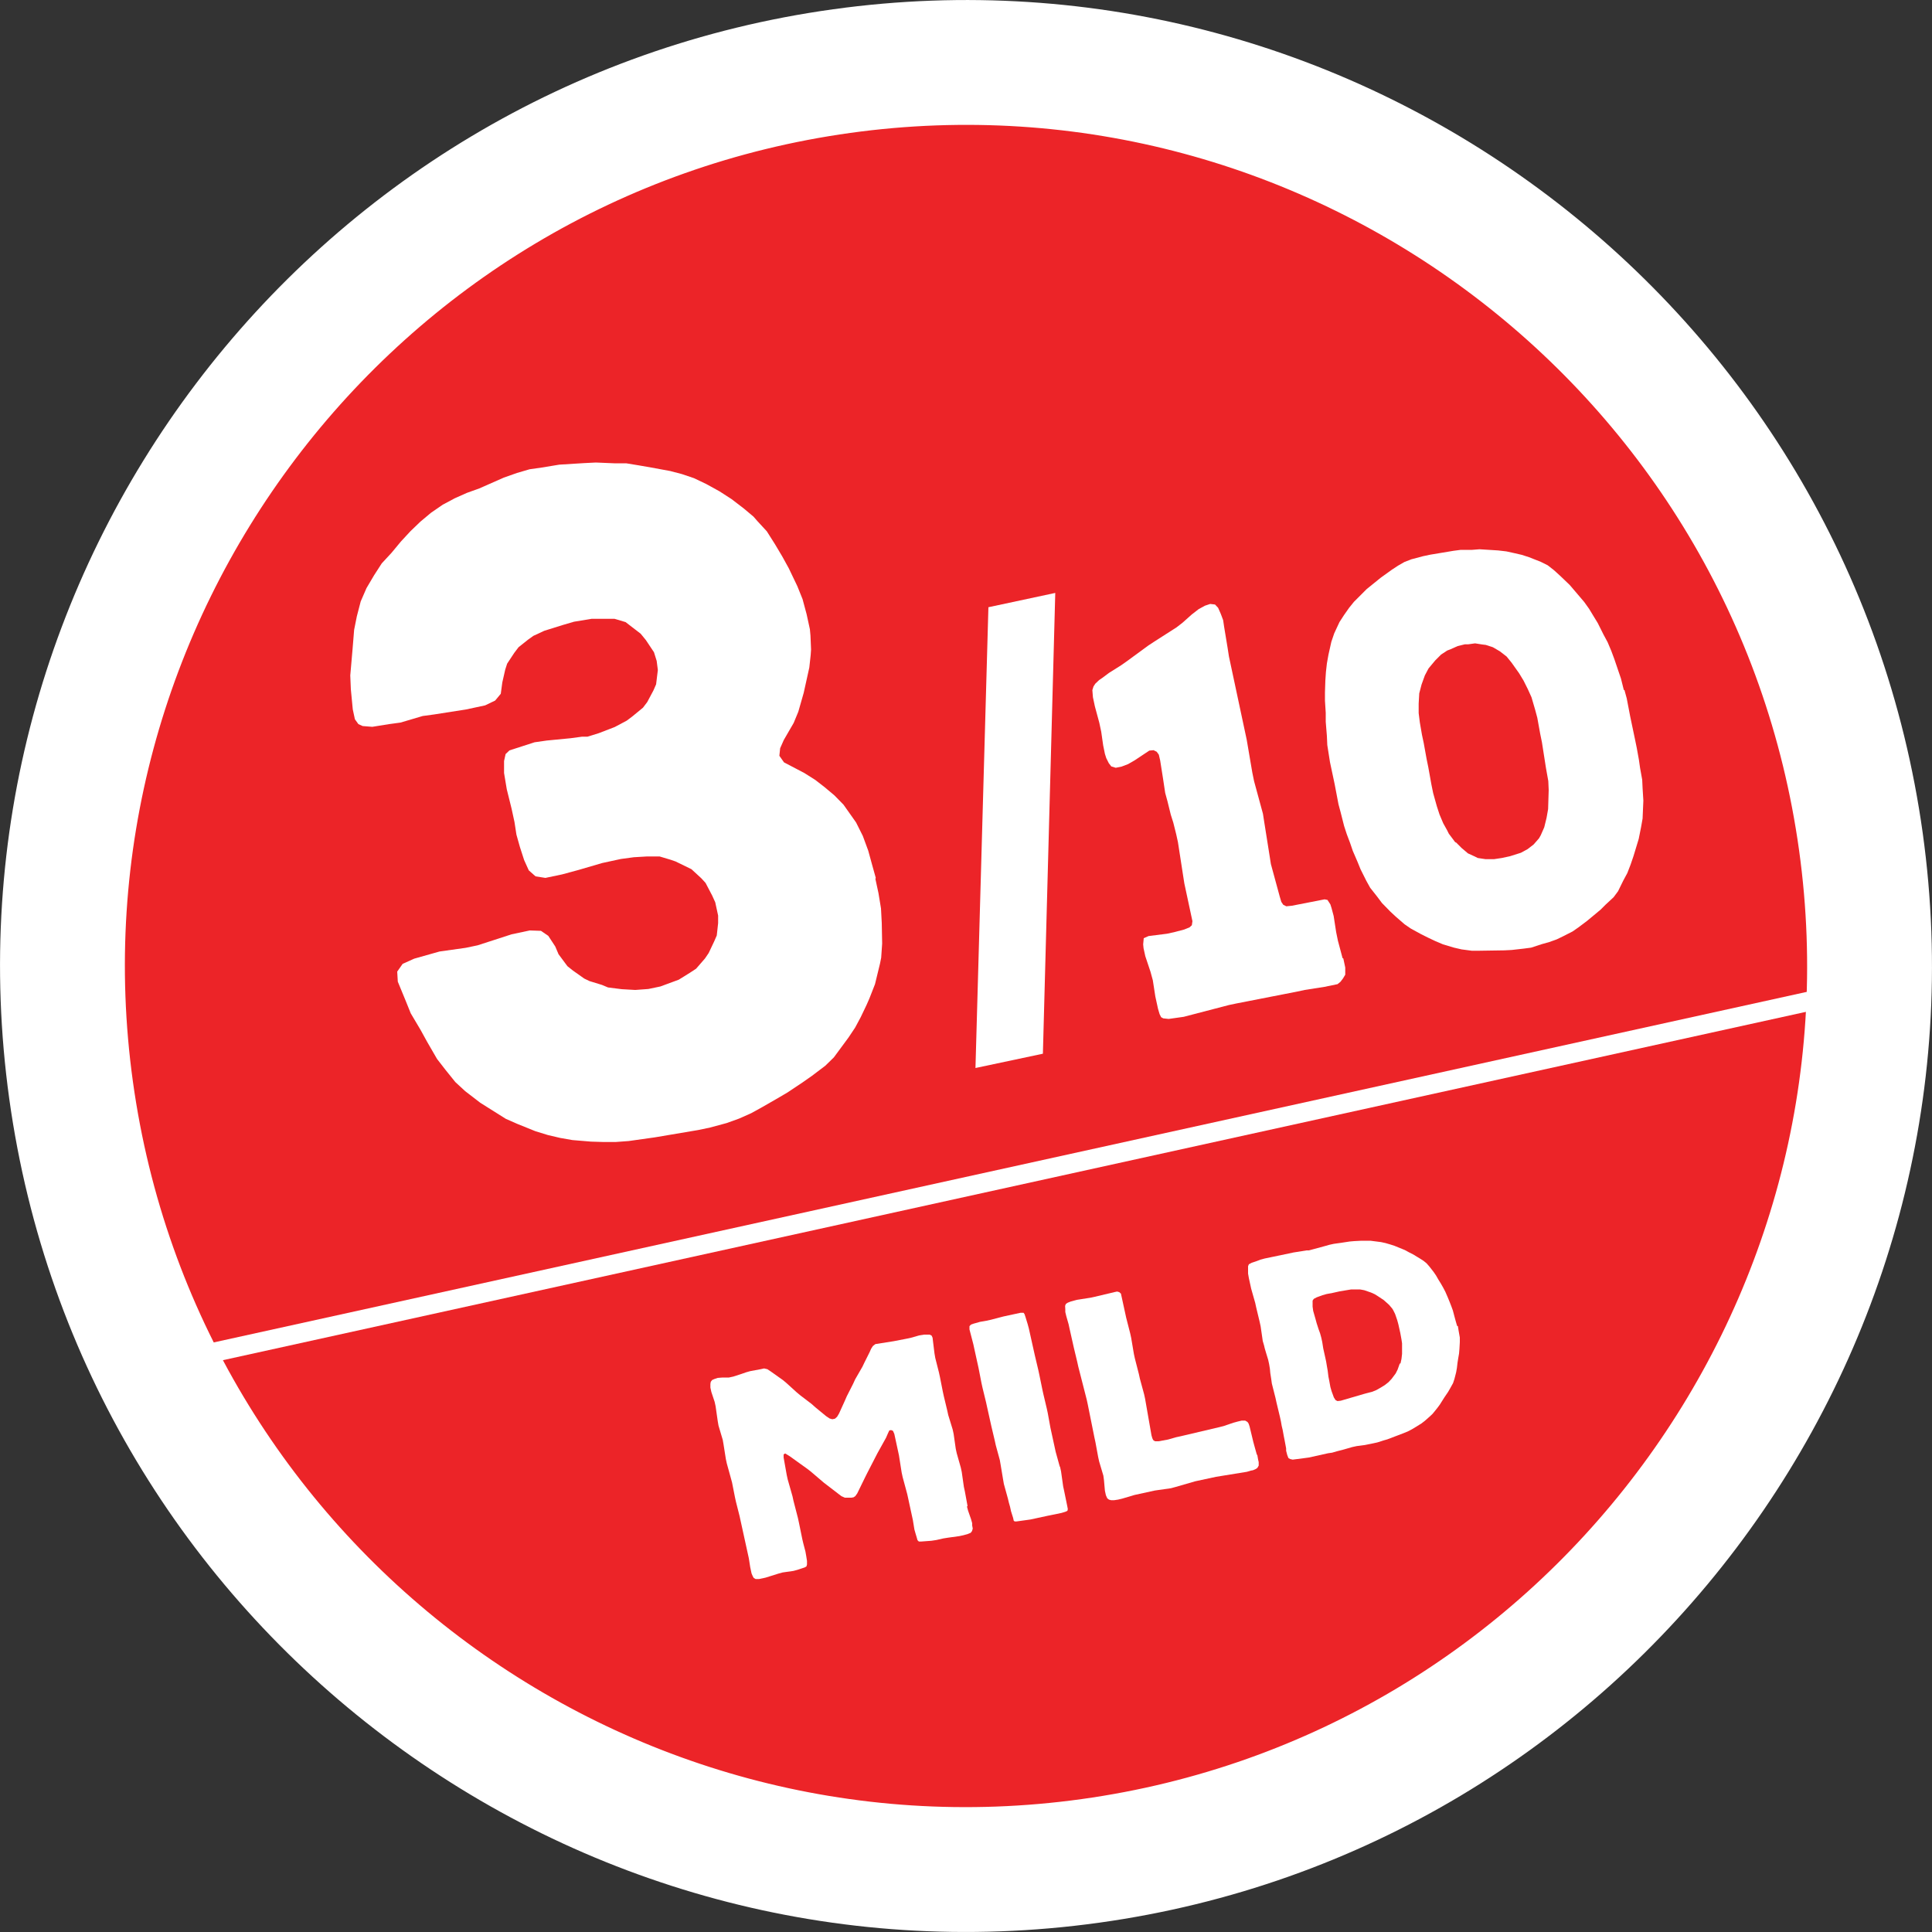
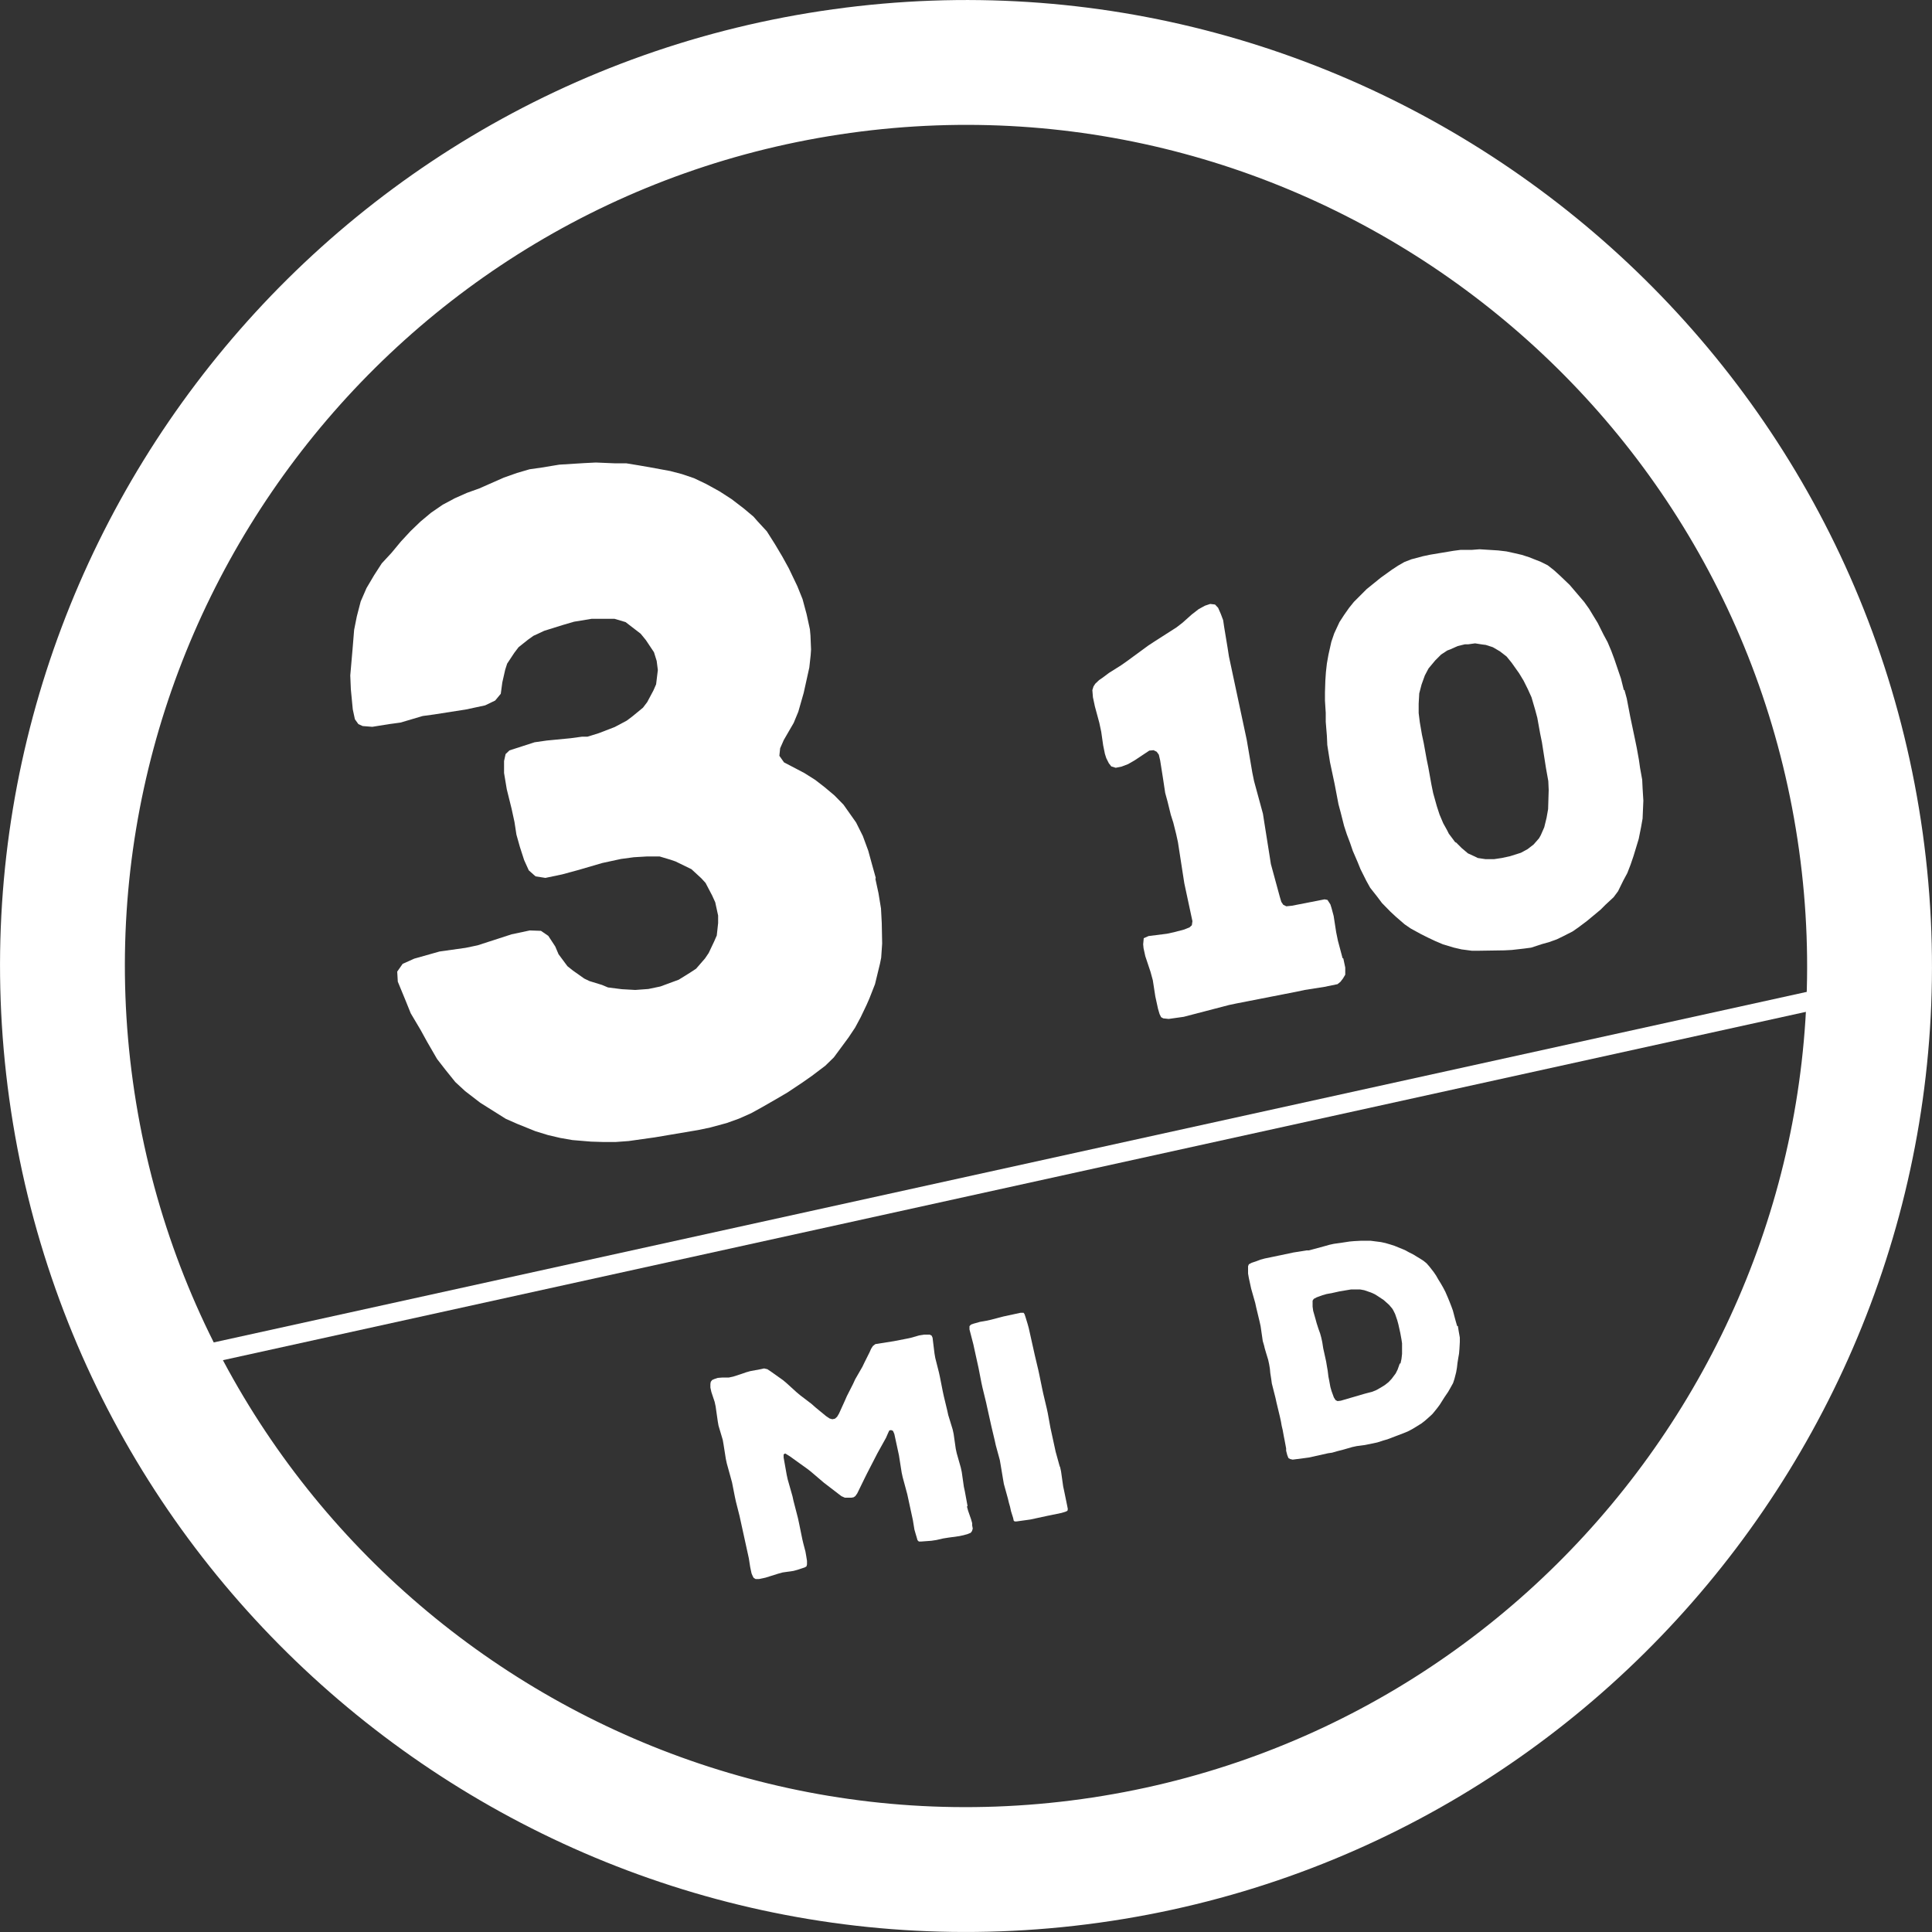
<svg xmlns="http://www.w3.org/2000/svg" id="Layer_1" data-name="Layer 1" viewBox="0 0 100 100">
  <rect x="0" y="0" width="100" height="100" fill="#333333" stroke="none" />
  <defs>
    <style>
      .cls-1 {
        fill: #fff;
      }

      .cls-2 {
        fill: #ec2428;
      }
    </style>
  </defs>
  <g>
-     <circle class="cls-2" cx="50.16" cy="49.98" r="46.77" />
    <path class="cls-1" d="M56.88,99.52C29.58,103.31,4.27,84.19.48,56.88-3.31,29.57,15.82,4.27,43.12.48c27.31-3.79,52.6,15.33,56.4,42.64,3.79,27.31-15.33,52.61-42.64,56.4h0ZM44.01,6.88C20.24,10.18,3.58,32.21,6.88,55.99c3.3,23.78,25.33,40.43,49.11,37.13,23.77-3.3,40.43-25.34,37.13-49.11-3.3-23.78-25.33-40.43-49.11-37.13h0Z" />
  </g>
  <g>
    <path class="cls-1" d="M50.05,77.98l.06.22.15.43.06.21v.12s.03.16.03.16l-.04.13-.07.09-.15.06-.21.06-.23.05-.58.08-.25.04-.35.08-.26.04-.54.04h-.11s-.07-.07-.07-.07l-.04-.14-.06-.2-.06-.21-.08-.49-.24-1.11-.05-.23-.24-.89-.05-.23-.14-.89-.24-1.11-.07-.16-.1-.04-.09.02-.07.15-.1.23-.45.81-.53,1.03-.1.2-.41.84-.1.14-.09.06-.11.02h-.16s-.18,0-.18,0l-.18-.08-.9-.69-.68-.58-.18-.14-.92-.66-.23-.14-.08.05v.16s.16.9.16.9l.05.23.25.88.05.23.23.89.05.23.18.88.05.21.11.42.04.23.04.25v.19s-.03.1-.03.1l-.09.05-.36.12-.22.06-.56.08-.22.06-.67.21-.33.07h-.18s-.1-.06-.1-.06l-.05-.09-.06-.14-.07-.33-.07-.45-.43-1.96-.05-.23-.19-.75-.05-.23-.15-.76-.06-.22-.21-.76-.05-.23-.12-.76-.04-.23-.22-.74-.04-.23-.11-.77-.05-.23-.17-.51-.05-.23v-.19s.02-.11.02-.11l.07-.09.11-.05.18-.06.25-.02h.33s.23-.05.23-.05l.43-.14.23-.08.21-.06.54-.1.18-.04.17.04.18.12.62.44.18.15.54.49.18.15.59.45.19.17.56.46.18.12.14.04.14-.03.11-.1.1-.17.3-.66.1-.23.33-.65.1-.22.38-.66.1-.21.27-.54.08-.18.09-.14.13-.1.19-.03.76-.12.67-.13.23-.05.42-.12.25-.04h.18s.11,0,.11,0l.1.05.05.11.02.17.08.65.04.23.19.75.05.23.15.76.05.23.18.75.05.23.23.75.05.23.11.77.05.23.21.74.05.23.11.77.05.23.14.76Z" />
    <path class="cls-1" d="M54.87,75.93l.05.23.11.78.05.23.16.78.03.16-.02.09-.11.05-.2.06-.73.15-.88.19-.72.1h-.09s-.05-.04-.05-.04l-.03-.14-.11-.35-.05-.23-.06-.21-.05-.21-.21-.76-.04-.23-.13-.78-.04-.23-.21-.77-.05-.23-.18-.76-.22-.99-.05-.23-.19-.78-.05-.23-.15-.77-.22-1-.05-.23-.2-.77v-.17s.08-.08.08-.08l.14-.05.11-.03.21-.06.34-.06.23-.05.65-.17.88-.19h.16s.05.07.05.07l.05.15.11.36.06.22.31,1.39.18.76.05.23.16.78.05.23.18.76.05.23.14.77.22,1.01.05.23.21.76Z" />
-     <path class="cls-1" d="M65.08,75.32l.04.23.03.13v.18s-.07.12-.07.12l-.09.06-.14.06-.11.02-.2.06-1.6.26-1.07.23-1.04.3-.22.06-.84.12-1.05.23-.64.19-.21.05-.2.03h-.16s-.11-.03-.11-.03l-.09-.07-.07-.16-.05-.23-.05-.56-.03-.22-.22-.74-.05-.23-.14-.76-.05-.23-.35-1.74-.05-.23-.44-1.72-.05-.23-.18-.75-.22-.98-.05-.23-.12-.42-.05-.21v-.13s-.01-.19-.01-.19l.04-.1.09-.06.15-.06.11-.03.21-.06.71-.11.23-.05,1.01-.24.14-.03.11.03.09.08.22,1.01.05.23.21.82.05.23.14.83.05.23.21.82.05.23.22.81.05.23.33,1.89.04.14.03.07.04.06.08.04h.18s.49-.09.49-.09l.42-.12.23-.05,2.04-.48.22-.06.47-.16.22-.06.21-.05h.18s.12.07.12.07l.06.09.05.15.19.79.06.22.12.43Z" />
    <path class="cls-1" d="M75.46,68.64l.04.25.06.34v.24s-.02.35-.02.35l-.02.24-.04.23-.04.25-.03.26-.04.23-.09.35-.07.21-.15.27-.11.19-.19.28-.24.38-.15.2-.22.27-.16.15-.25.22-.17.13-.29.18-.2.12-.21.11-.22.09-.84.32-.21.06-.31.1-.23.05-.46.09-.38.05-.23.05-.45.13-.35.09-.24.07-.21.03-.99.22-.22.03-.62.08-.13-.03-.09-.05-.06-.15-.06-.23v-.12s-.08-.43-.08-.43l-.04-.2-.06-.33-.05-.21-.04-.23-.05-.23-.18-.75-.05-.23-.19-.75-.03-.22-.05-.32-.02-.22-.04-.24-.05-.23-.11-.36-.07-.24-.03-.13-.07-.24-.11-.76-.05-.23-.18-.75-.05-.23-.21-.74-.12-.55-.04-.23v-.22s0-.16,0-.16l.04-.1.15-.08.24-.08.21-.08.22-.06,1.25-.26.23-.05.69-.11h.12s.26-.07.26-.07l.59-.16.21-.06.23-.05.36-.05.46-.07.23-.02.38-.02h.24s.22,0,.22,0l.55.07.23.05.24.07.22.07.54.22.22.12.2.1.38.23.17.11.16.13.14.16.22.28.13.19.12.21.13.21.12.21.11.21.13.3.09.22.09.23.08.22.09.34.06.22.07.24ZM72.49,70.57l.05-.23.03-.26v-.23s0-.32,0-.32l-.03-.2-.06-.33-.1-.45-.06-.22-.11-.32-.1-.2-.05-.08-.16-.19-.28-.25-.09-.06-.18-.12-.19-.12-.2-.09-.35-.12-.22-.04h-.21s-.24,0-.24,0l-.36.06-.24.04-.36.08-.32.06-.21.06-.3.11-.15.08-.06.09v.18s0,.13,0,.13l.03.22.12.42.06.22.1.31.08.22.06.22.05.23.05.32.1.45.05.23.04.24.04.23.04.32.04.2.06.33.06.21.12.33.09.14.1.05.17-.02,1.3-.38.32-.08.22-.09.23-.13.21-.13.19-.15.16-.17.21-.28.1-.2.11-.31Z" />
  </g>
  <g>
    <path class="cls-1" d="M45.31,45.49l.16.74.13.79.04.76.02,1.06-.05.73-.06.3-.26,1.07-.29.74-.14.32-.31.65-.29.54-.34.51-.76,1.03-.44.43-.7.53-.5.35-.75.5-.51.3-.8.46-.58.32-.63.28-.64.23-.85.23-.62.13-2.25.38-1.35.19-.68.05h-.62s-.65-.02-.65-.02l-.96-.08-.63-.11-.64-.15-.65-.2-.94-.38-.59-.26-1.32-.83-.78-.6-.51-.47-.5-.62-.45-.58-.52-.9-.33-.6-.51-.86-.25-.62-.42-1.02-.03-.52.28-.4.6-.27,1.31-.37,1.35-.19.62-.13,1.76-.57.94-.2.58.02.38.26.36.55.17.4.46.62.29.23.58.41.27.13.65.2.31.13.71.09.7.04.68-.05.62-.13.95-.35.58-.36.32-.21.46-.53.19-.28.28-.59.14-.32.07-.64v-.39l-.15-.69-.16-.35-.34-.65-.22-.24-.51-.47-.82-.4-.26-.09-.57-.17h-.65s-.68.04-.68.04l-.67.09-.97.21-1.23.36-.85.23-.86.18-.51-.08-.35-.31-.24-.53-.22-.68-.18-.64-.1-.65-.15-.69-.25-1.01-.14-.84v-.62s.08-.36.08-.36l.2-.19,1.3-.42.63-.09,1.24-.12.59-.08h.28s.58-.18.58-.18l.83-.32.62-.33.28-.21.56-.46.22-.29.32-.6.14-.32.09-.74-.06-.47-.14-.45-.42-.63-.27-.33-.78-.6-.57-.17h-.62s-.57,0-.57,0l-.91.15-.58.17-.96.3-.56.26-.28.2-.49.39-.22.29-.37.56-.1.31-.15.66-.08.59-.29.35-.52.25-.98.21-1.66.26-.59.08-1.15.34-.59.08-.87.14-.5-.04-.22-.1-.18-.25-.11-.51-.1-1.04-.03-.72.12-1.38.08-.98.14-.7.2-.77.3-.69.39-.66.4-.62.5-.54.49-.59.5-.54.51-.49.55-.46.61-.42.62-.33.63-.28.64-.23,1.27-.56.68-.24.65-.19.63-.09.91-.15,1.29-.08.6-.03.95.04h.62s.67.11.67.11l.63.11.98.18.61.16.62.21.63.3.69.38.62.4.64.49.5.42.21.24.48.52.43.68.38.64.33.6.44.92.27.67.21.78.17.78.03.33.03.72-.02.29-.07.64-.29,1.31-.28.98-.24.58-.51.88-.19.43-.04.39.24.34,1.05.55.57.36.49.38.5.42.47.48.65.92.35.7.28.76.2.73.19.68Z" />
-     <path class="cls-1" d="M54.62,30.7l-.64,23.84-3.49.74.67-23.85,3.46-.74Z" />
    <path class="cls-1" d="M69.53,49.61l.1.47v.37s-.12.2-.12.2l-.13.17-.15.12-.68.14-1.02.16-.37.08-3.17.62-.38.08-2.34.61-.78.11-.28-.03-.11-.06-.08-.16-.08-.27-.14-.64-.13-.84-.12-.44-.27-.81-.09-.41-.02-.2.03-.32.25-.11.95-.12.37-.08.53-.14.27-.11.12-.11.03-.21-.42-1.96-.07-.45-.26-1.68-.09-.41-.15-.6-.13-.41-.17-.69-.12-.44-.11-.73-.15-.95-.07-.3-.11-.15-.16-.08-.22.02-.77.51-.33.19-.34.13-.3.06-.23-.07-.13-.17-.13-.26-.07-.22-.09-.44-.1-.7-.1-.47-.23-.85-.1-.47-.03-.37.06-.19.09-.14.2-.19.19-.13.32-.24.62-.39.3-.21,1.12-.82.32-.21,1.14-.73.31-.24.47-.42.36-.28.33-.18.27-.09.25.03.16.17.14.32.12.32.05.34.18,1.09.07.45.92,4.31.29,1.7.09.44.46,1.69.07.45.27,1.7.07.45.46,1.69.08.27.1.15.16.08.29-.03,1.69-.33.15.03.15.23.06.19.11.41.13.84.09.44.24.9Z" />
    <path class="cls-1" d="M84.08,35.71l.12.44.18.94.25,1.19.09.44.11.61.06.42.11.61.02.43.04.65-.04.93-.08.45-.12.6-.13.43-.14.46-.15.44-.17.44-.21.39-.27.55-.23.31-.41.38-.26.26-.42.35-.29.24-.44.33-.3.21-.49.25-.33.16-.39.14-.39.11-.55.18-.38.05-.62.07-.38.02-1.32.02h-.37s-.53-.07-.53-.07l-.39-.09-.57-.17-.4-.17-.38-.18-.36-.18-.53-.29-.32-.22-.45-.39-.28-.26-.44-.45-.24-.32-.37-.47-.2-.36-.3-.6-.15-.37-.25-.58-.14-.41-.17-.45-.14-.43-.18-.71-.11-.41-.2-1.05-.24-1.13-.14-.89-.02-.46-.06-.74v-.46s-.04-.63-.04-.63v-.44s.02-.61.02-.61l.03-.44.05-.44.08-.45.15-.67.15-.44.27-.58.24-.37.26-.37.25-.31.4-.4.26-.26.73-.59.57-.41.32-.21.33-.19.36-.14.6-.16.38-.08,1.2-.2.38-.05h.59s.38-.03.38-.03l.96.06.43.05.41.09.39.09.37.12.61.24.36.18.32.25.33.3.49.47.29.34.46.54.25.35.23.38.22.36.3.6.21.39.19.45.16.43.2.59.14.41.15.6ZM75.34,43.58l.31.31.33.28.35.16.16.08.4.06h.44s.4-.06.4-.06l.42-.09.57-.18.35-.19.31-.24.28-.32.09-.16.18-.41.12-.49.08-.45.03-.99-.02-.46-.12-.67-.21-1.34-.09-.44-.15-.83-.11-.41-.19-.65-.19-.42-.22-.44-.23-.38-.39-.55-.26-.32-.35-.27-.36-.21-.37-.12-.17-.02-.38-.06-.36.05h-.17s-.37.09-.37.09l-.38.17-.16.06-.32.21-.3.3-.35.42-.19.36-.17.47-.12.46-.03.53v.49s.06.48.06.48l.11.64.09.42.15.83.09.44.16.89.09.44.19.68.14.43.19.45.2.36.09.18.24.32.11.15Z" />
  </g>
  <rect class="cls-1" x="5.45" y="60.32" width="94.6" height="1" transform="translate(-11.84 12.76) rotate(-12.41)" />
</svg>